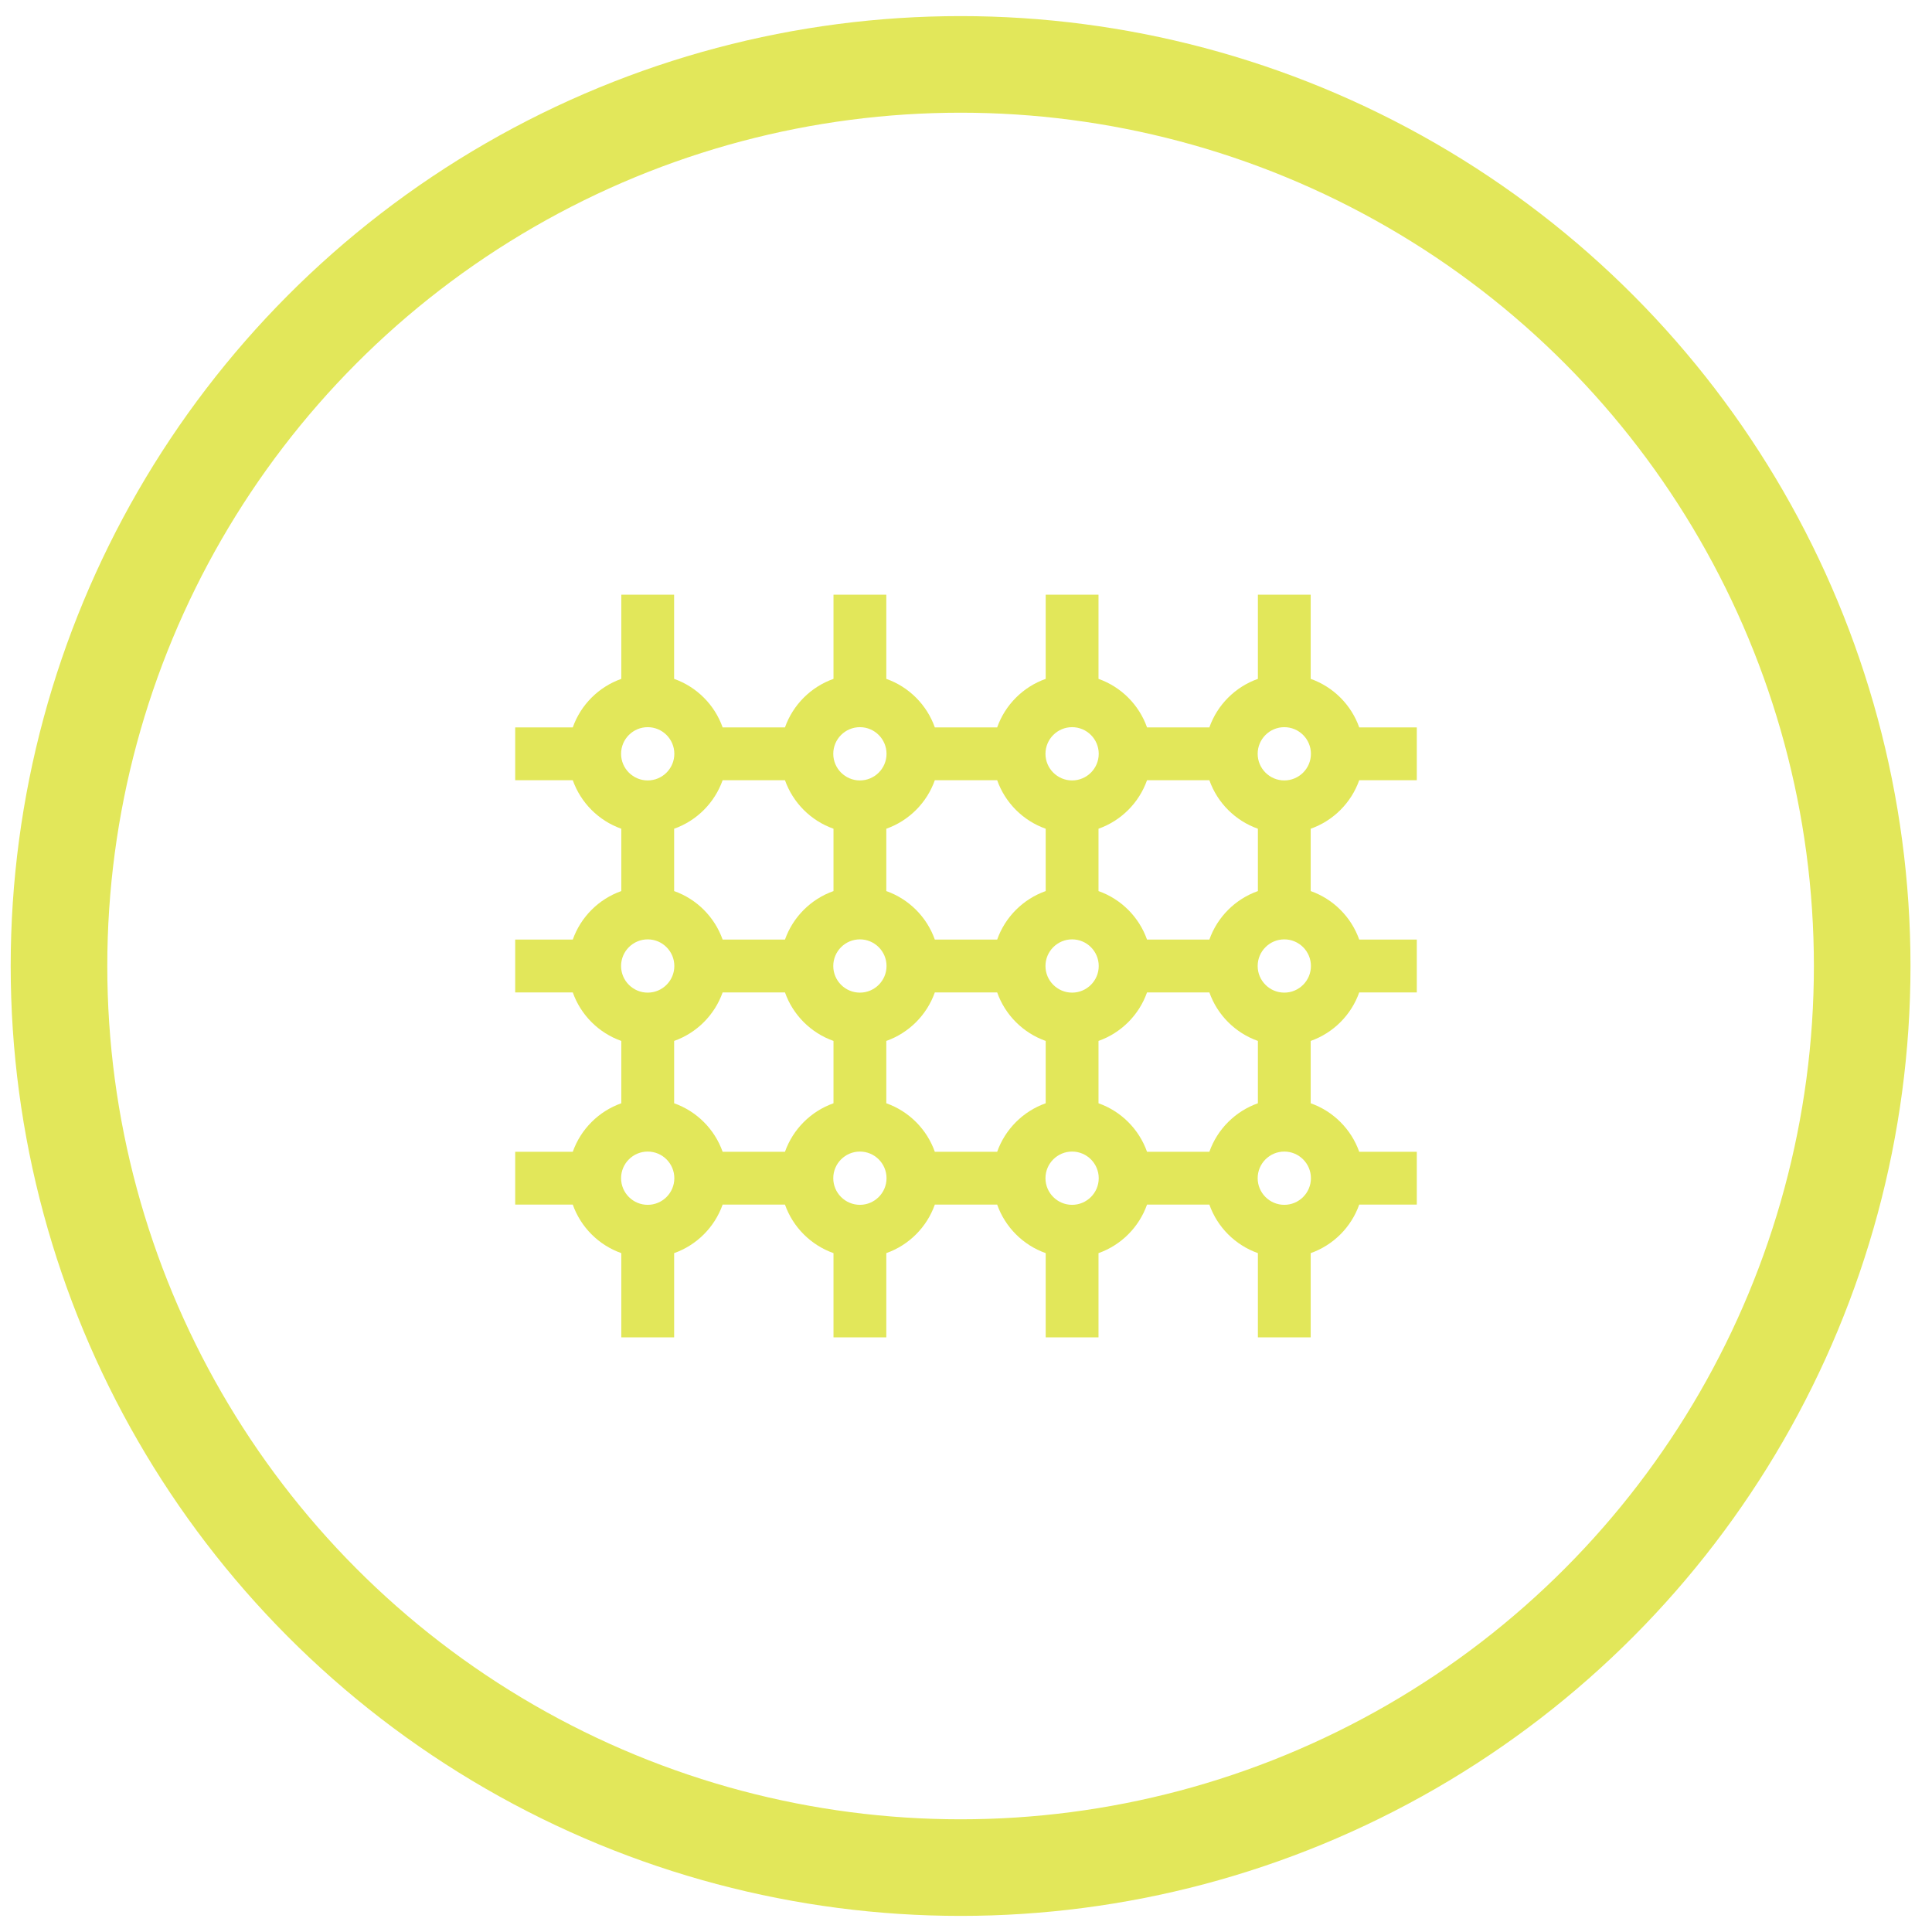
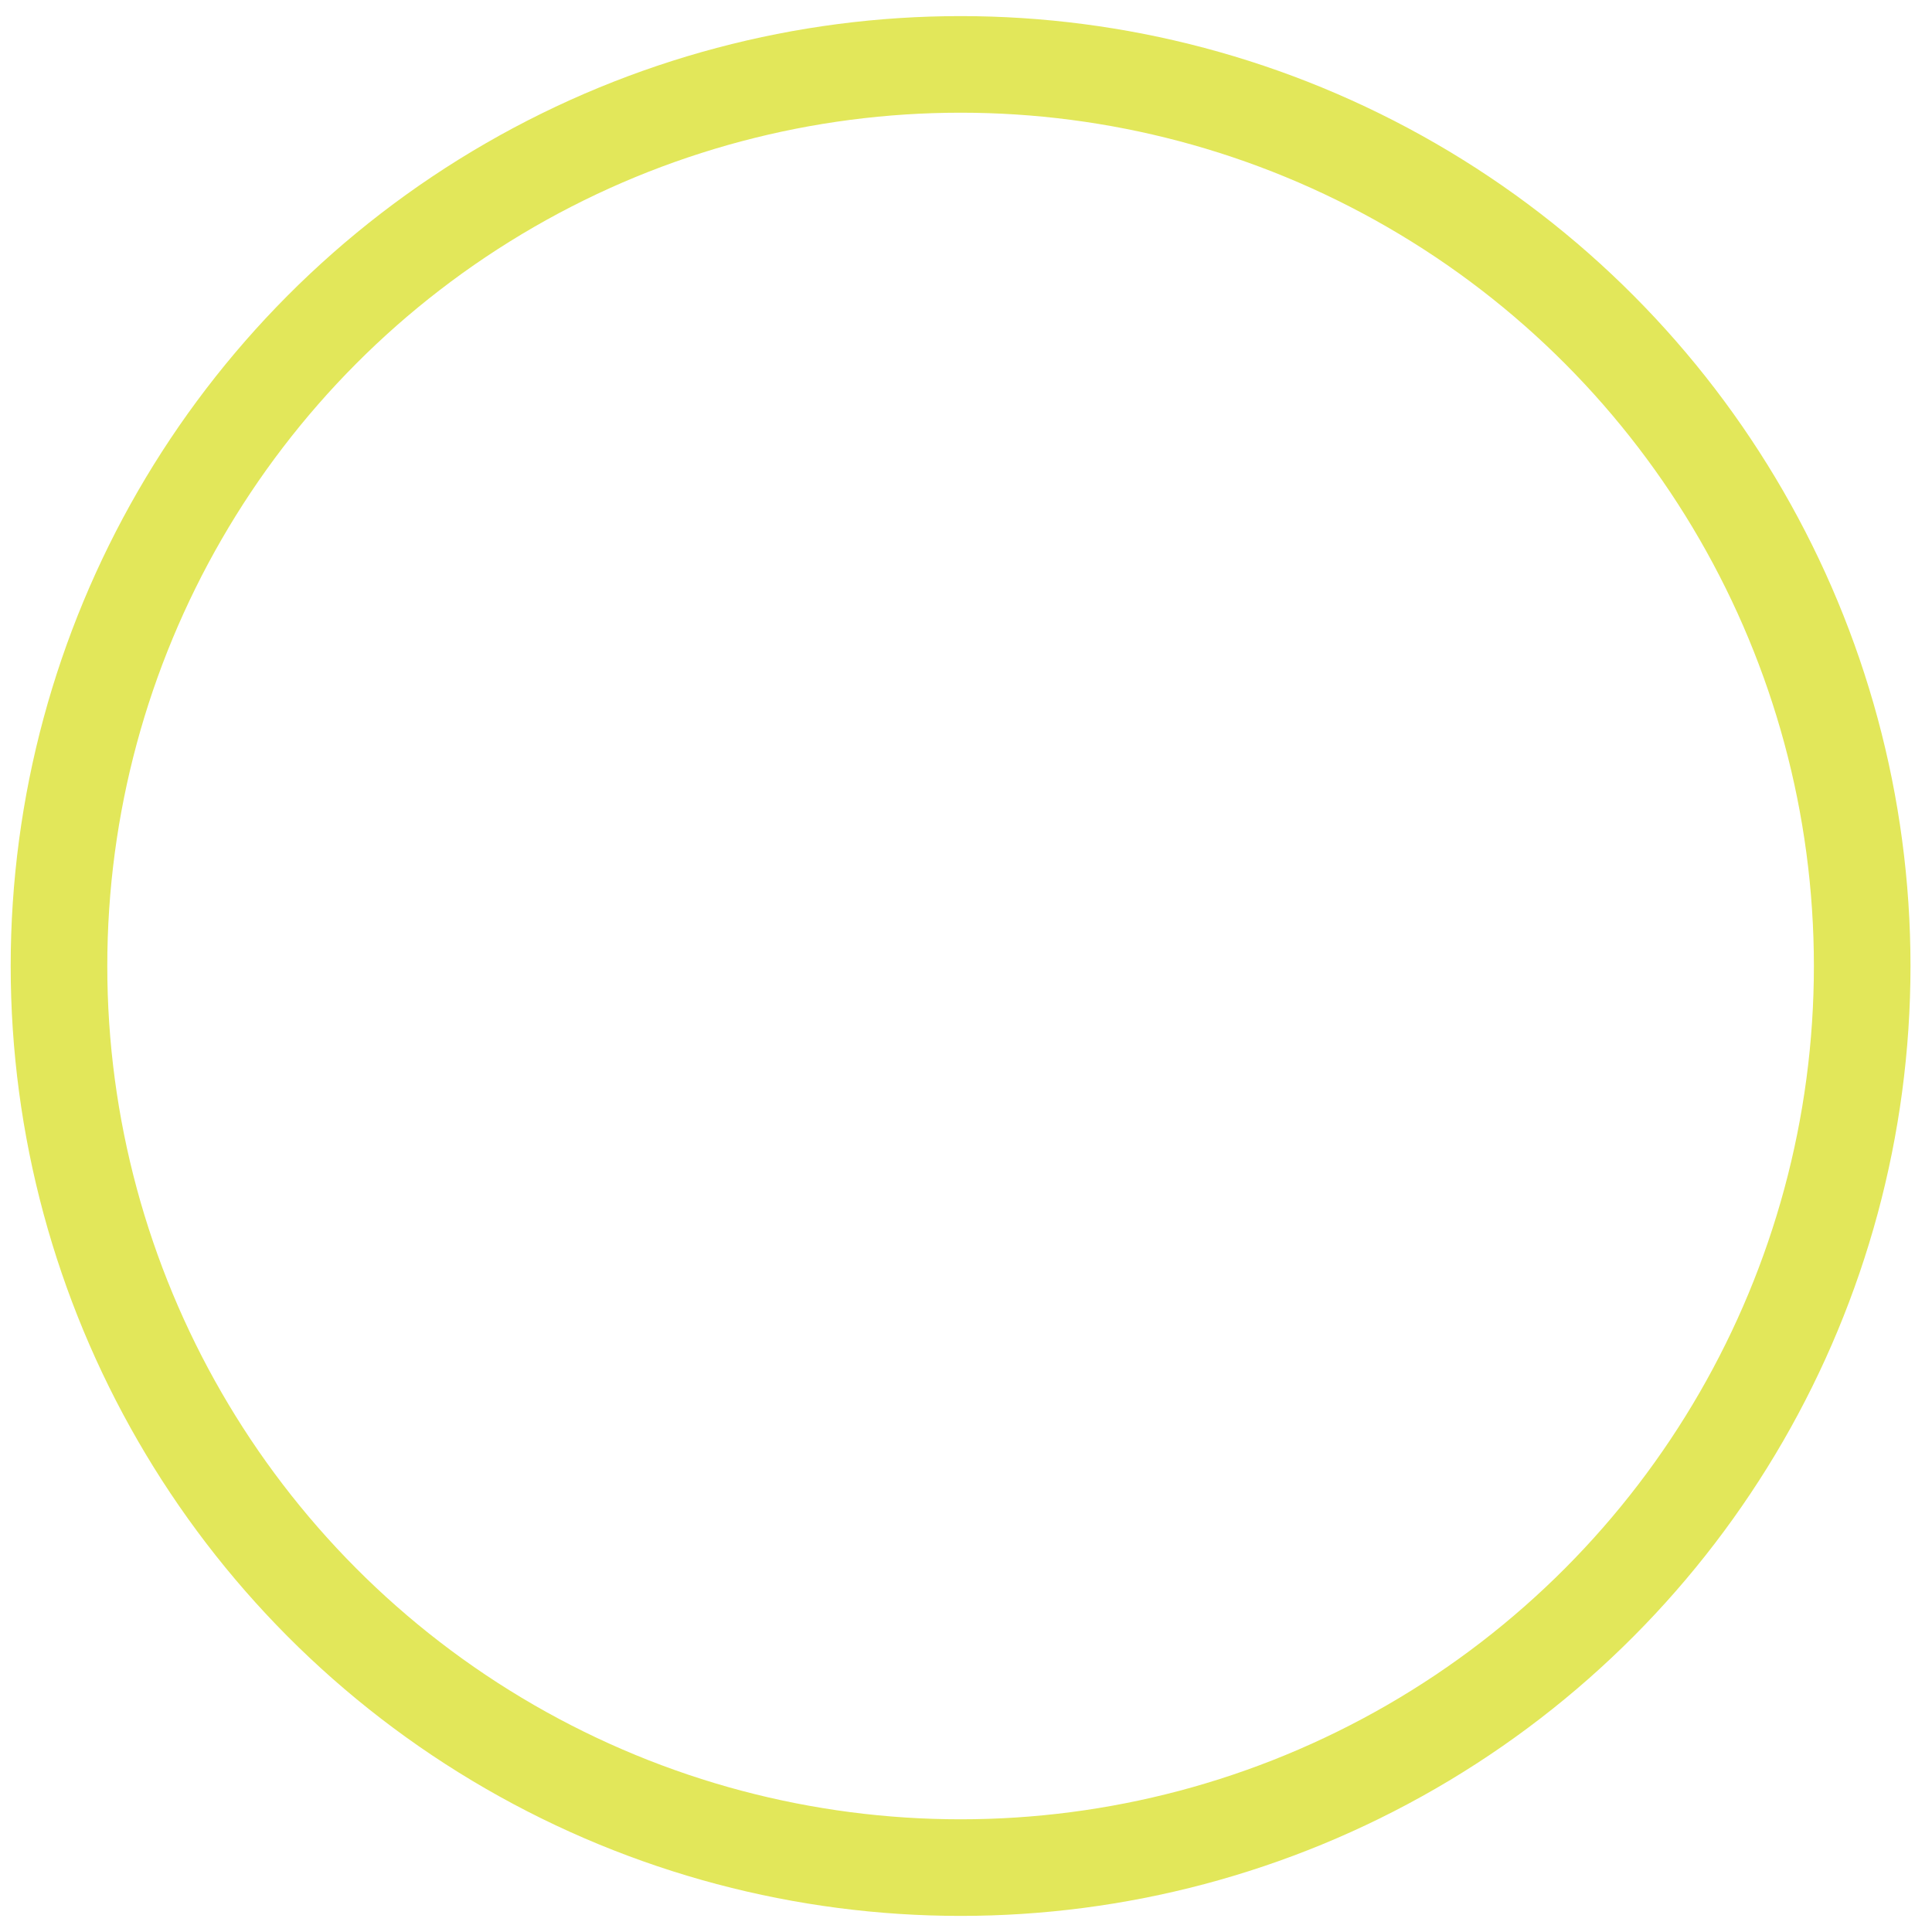
<svg xmlns="http://www.w3.org/2000/svg" fill="none" viewBox="0 0 60 60" height="60" width="60">
  <circle stroke-width="3" stroke="#E2E75A" r="28" cy="30" cx="29.832" />
-   <path fill="#E2E75A" d="M42.212 24.23H44V22.59H42.212C41.964 21.888 41.407 21.331 40.705 21.083V18.468H39.065V21.083C38.363 21.331 37.806 21.888 37.558 22.59H35.622C35.374 21.888 34.817 21.331 34.115 21.083V18.468H32.475V21.083C31.773 21.331 31.216 21.888 30.968 22.59H29.032C28.784 21.888 28.227 21.331 27.525 21.083V18.468H25.885V21.083C25.183 21.331 24.626 21.888 24.378 22.59H22.442C22.194 21.888 21.637 21.331 20.935 21.083V18.468H19.295V21.083C18.593 21.331 18.036 21.888 17.788 22.59H16V24.23H17.788C18.036 24.932 18.593 25.489 19.295 25.737V27.673C18.593 27.921 18.036 28.478 17.788 29.18H16V30.82H17.788C18.036 31.522 18.593 32.079 19.295 32.327V34.263C18.593 34.511 18.036 35.068 17.788 35.77H16V37.41H17.788C18.036 38.112 18.593 38.669 19.295 38.917V41.532H20.936V38.917C21.637 38.669 22.194 38.112 22.442 37.41H24.378C24.626 38.112 25.183 38.669 25.885 38.917V41.532H27.525V38.917C28.227 38.669 28.784 38.112 29.032 37.41H30.968C31.216 38.112 31.773 38.669 32.475 38.917V41.532H34.115V38.917C34.817 38.669 35.374 38.112 35.622 37.41H37.558C37.806 38.112 38.363 38.669 39.065 38.917V41.532H40.705V38.917C41.407 38.669 41.964 38.112 42.212 37.41H44V35.77H42.212C41.964 35.068 41.407 34.511 40.705 34.263V32.327C41.407 32.079 41.964 31.522 42.212 30.82H44V29.18H42.212C41.964 28.478 41.407 27.921 40.705 27.673V25.737C41.407 25.489 41.964 24.932 42.212 24.23ZM37.558 29.18H35.622C35.374 28.478 34.817 27.921 34.115 27.673V25.737C34.817 25.489 35.374 24.932 35.622 24.23H37.558C37.806 24.932 38.363 25.489 39.065 25.737V27.673C38.363 27.921 37.806 28.478 37.558 29.18ZM37.558 35.77H35.622C35.374 35.068 34.817 34.511 34.115 34.263V32.327C34.817 32.079 35.374 31.522 35.622 30.82H37.558C37.806 31.522 38.363 32.079 39.065 32.327V34.263C38.363 34.511 37.806 35.068 37.558 35.77ZM30.968 35.77H29.032C28.784 35.068 28.227 34.511 27.525 34.263V32.327C28.227 32.079 28.784 31.522 29.032 30.82H30.968C31.216 31.522 31.773 32.079 32.475 32.327V34.263C31.773 34.511 31.216 35.068 30.968 35.77ZM24.378 35.77H22.442C22.194 35.068 21.637 34.511 20.936 34.263V32.327C21.637 32.079 22.194 31.522 22.442 30.82H24.378C24.626 31.522 25.183 32.079 25.885 32.327V34.263C25.183 34.511 24.626 35.068 24.378 35.77ZM22.442 24.23H24.378C24.626 24.932 25.183 25.489 25.885 25.737V27.673C25.183 27.921 24.626 28.478 24.378 29.18H22.442C22.194 28.478 21.637 27.921 20.936 27.673V25.737C21.637 25.489 22.194 24.932 22.442 24.23ZM29.032 24.23H30.968C31.216 24.932 31.773 25.489 32.475 25.737V27.673C31.773 27.921 31.216 28.478 30.968 29.18H29.032C28.784 28.478 28.227 27.921 27.525 27.673V25.737C28.227 25.489 28.784 24.932 29.032 24.23ZM33.295 30.827C32.839 30.827 32.468 30.456 32.468 30C32.468 29.544 32.839 29.173 33.295 29.173C33.751 29.173 34.122 29.544 34.122 30C34.122 30.456 33.751 30.827 33.295 30.827ZM26.705 30.827C26.249 30.827 25.878 30.456 25.878 30C25.878 29.544 26.249 29.173 26.705 29.173C27.161 29.173 27.532 29.544 27.532 30C27.532 30.456 27.161 30.827 26.705 30.827ZM39.885 22.583C40.341 22.583 40.712 22.954 40.712 23.41C40.712 23.866 40.341 24.237 39.885 24.237C39.429 24.237 39.058 23.866 39.058 23.41C39.058 22.954 39.429 22.583 39.885 22.583ZM33.295 22.583C33.751 22.583 34.122 22.954 34.122 23.41C34.122 23.866 33.751 24.237 33.295 24.237C32.839 24.237 32.468 23.866 32.468 23.41C32.468 22.954 32.839 22.583 33.295 22.583ZM26.705 22.583C27.161 22.583 27.532 22.954 27.532 23.41C27.532 23.866 27.161 24.237 26.705 24.237C26.249 24.237 25.878 23.866 25.878 23.41C25.878 22.954 26.249 22.583 26.705 22.583ZM20.115 22.583C20.571 22.583 20.942 22.954 20.942 23.41C20.942 23.866 20.571 24.237 20.115 24.237C19.659 24.237 19.288 23.866 19.288 23.41C19.288 22.954 19.659 22.583 20.115 22.583ZM20.115 29.173C20.571 29.173 20.942 29.544 20.942 30C20.942 30.456 20.571 30.827 20.115 30.827C19.659 30.827 19.288 30.456 19.288 30C19.288 29.544 19.659 29.173 20.115 29.173ZM20.115 37.417C19.659 37.417 19.288 37.046 19.288 36.59C19.288 36.134 19.659 35.763 20.115 35.763C20.571 35.763 20.942 36.134 20.942 36.59C20.942 37.046 20.571 37.417 20.115 37.417ZM26.705 37.417C26.249 37.417 25.878 37.046 25.878 36.59C25.878 36.134 26.249 35.763 26.705 35.763C27.161 35.763 27.532 36.134 27.532 36.59C27.532 37.046 27.161 37.417 26.705 37.417ZM33.295 37.417C32.839 37.417 32.468 37.046 32.468 36.59C32.468 36.134 32.839 35.763 33.295 35.763C33.751 35.763 34.122 36.134 34.122 36.59C34.122 37.046 33.751 37.417 33.295 37.417ZM39.885 37.417C39.429 37.417 39.058 37.046 39.058 36.59C39.058 36.134 39.429 35.763 39.885 35.763C40.341 35.763 40.712 36.134 40.712 36.59C40.712 37.046 40.341 37.417 39.885 37.417ZM39.885 30.827C39.429 30.827 39.058 30.456 39.058 30C39.058 29.544 39.429 29.173 39.885 29.173C40.341 29.173 40.712 29.544 40.712 30C40.712 30.456 40.341 30.827 39.885 30.827Z" />
</svg>